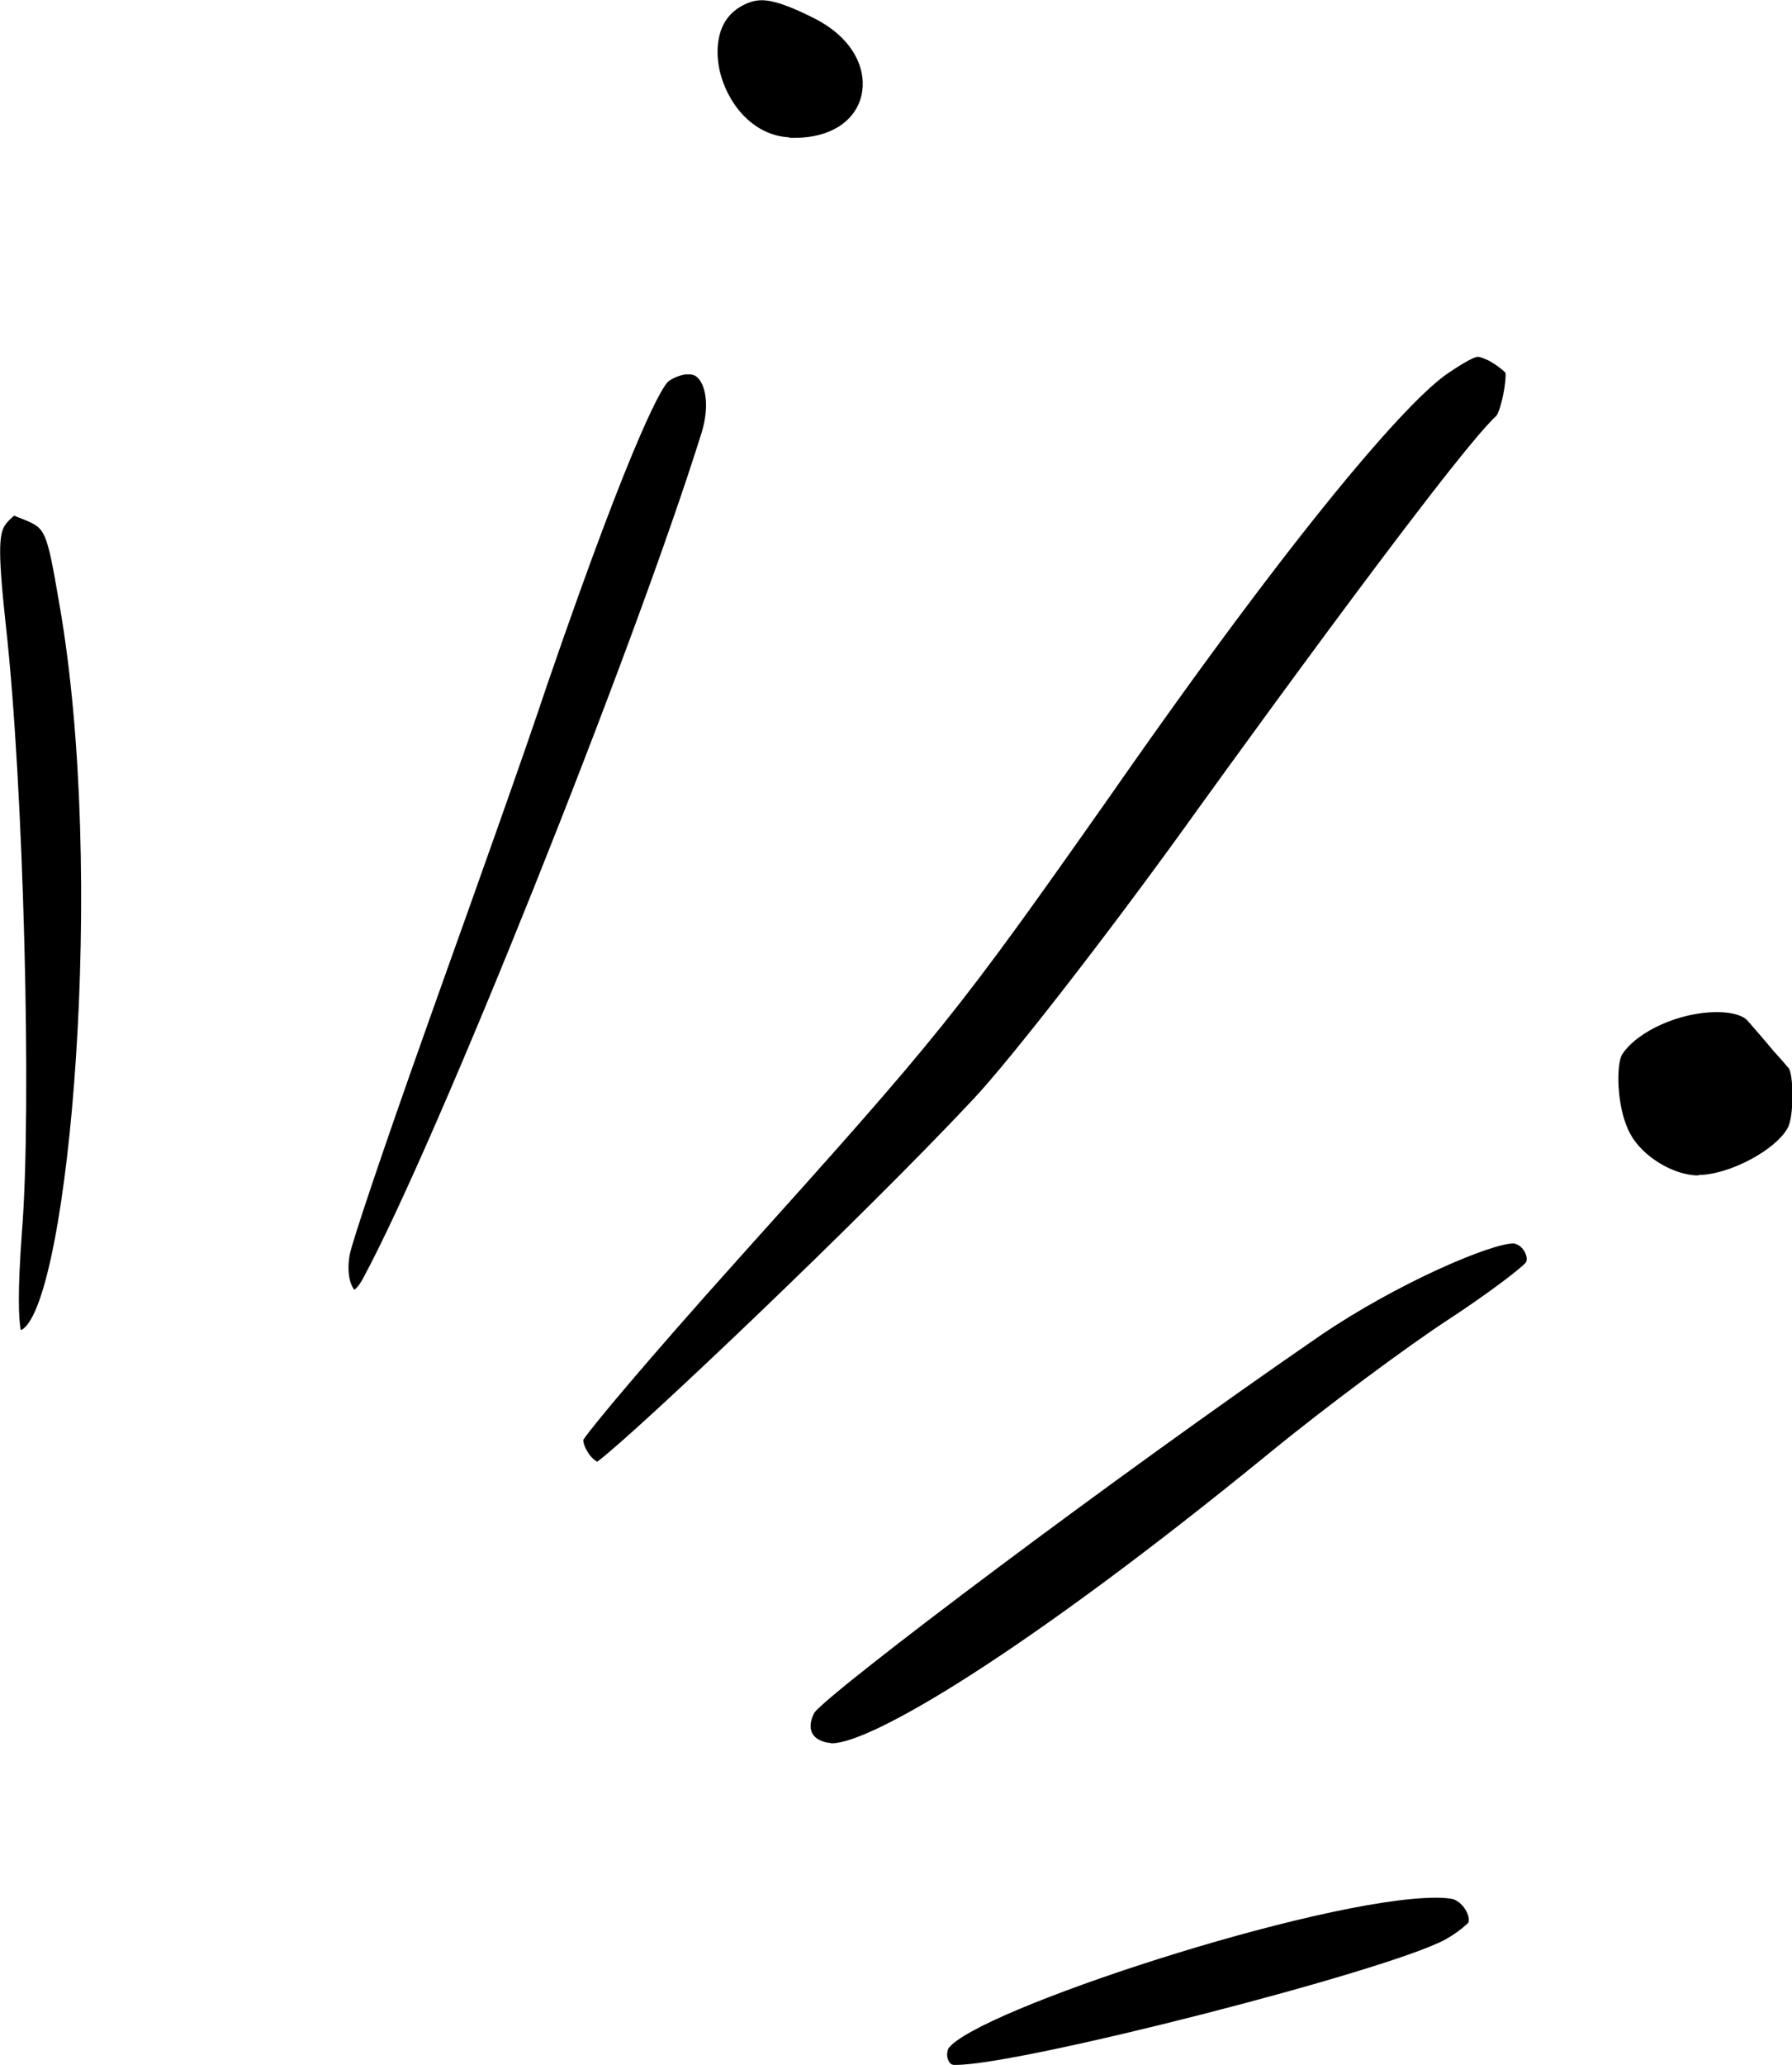
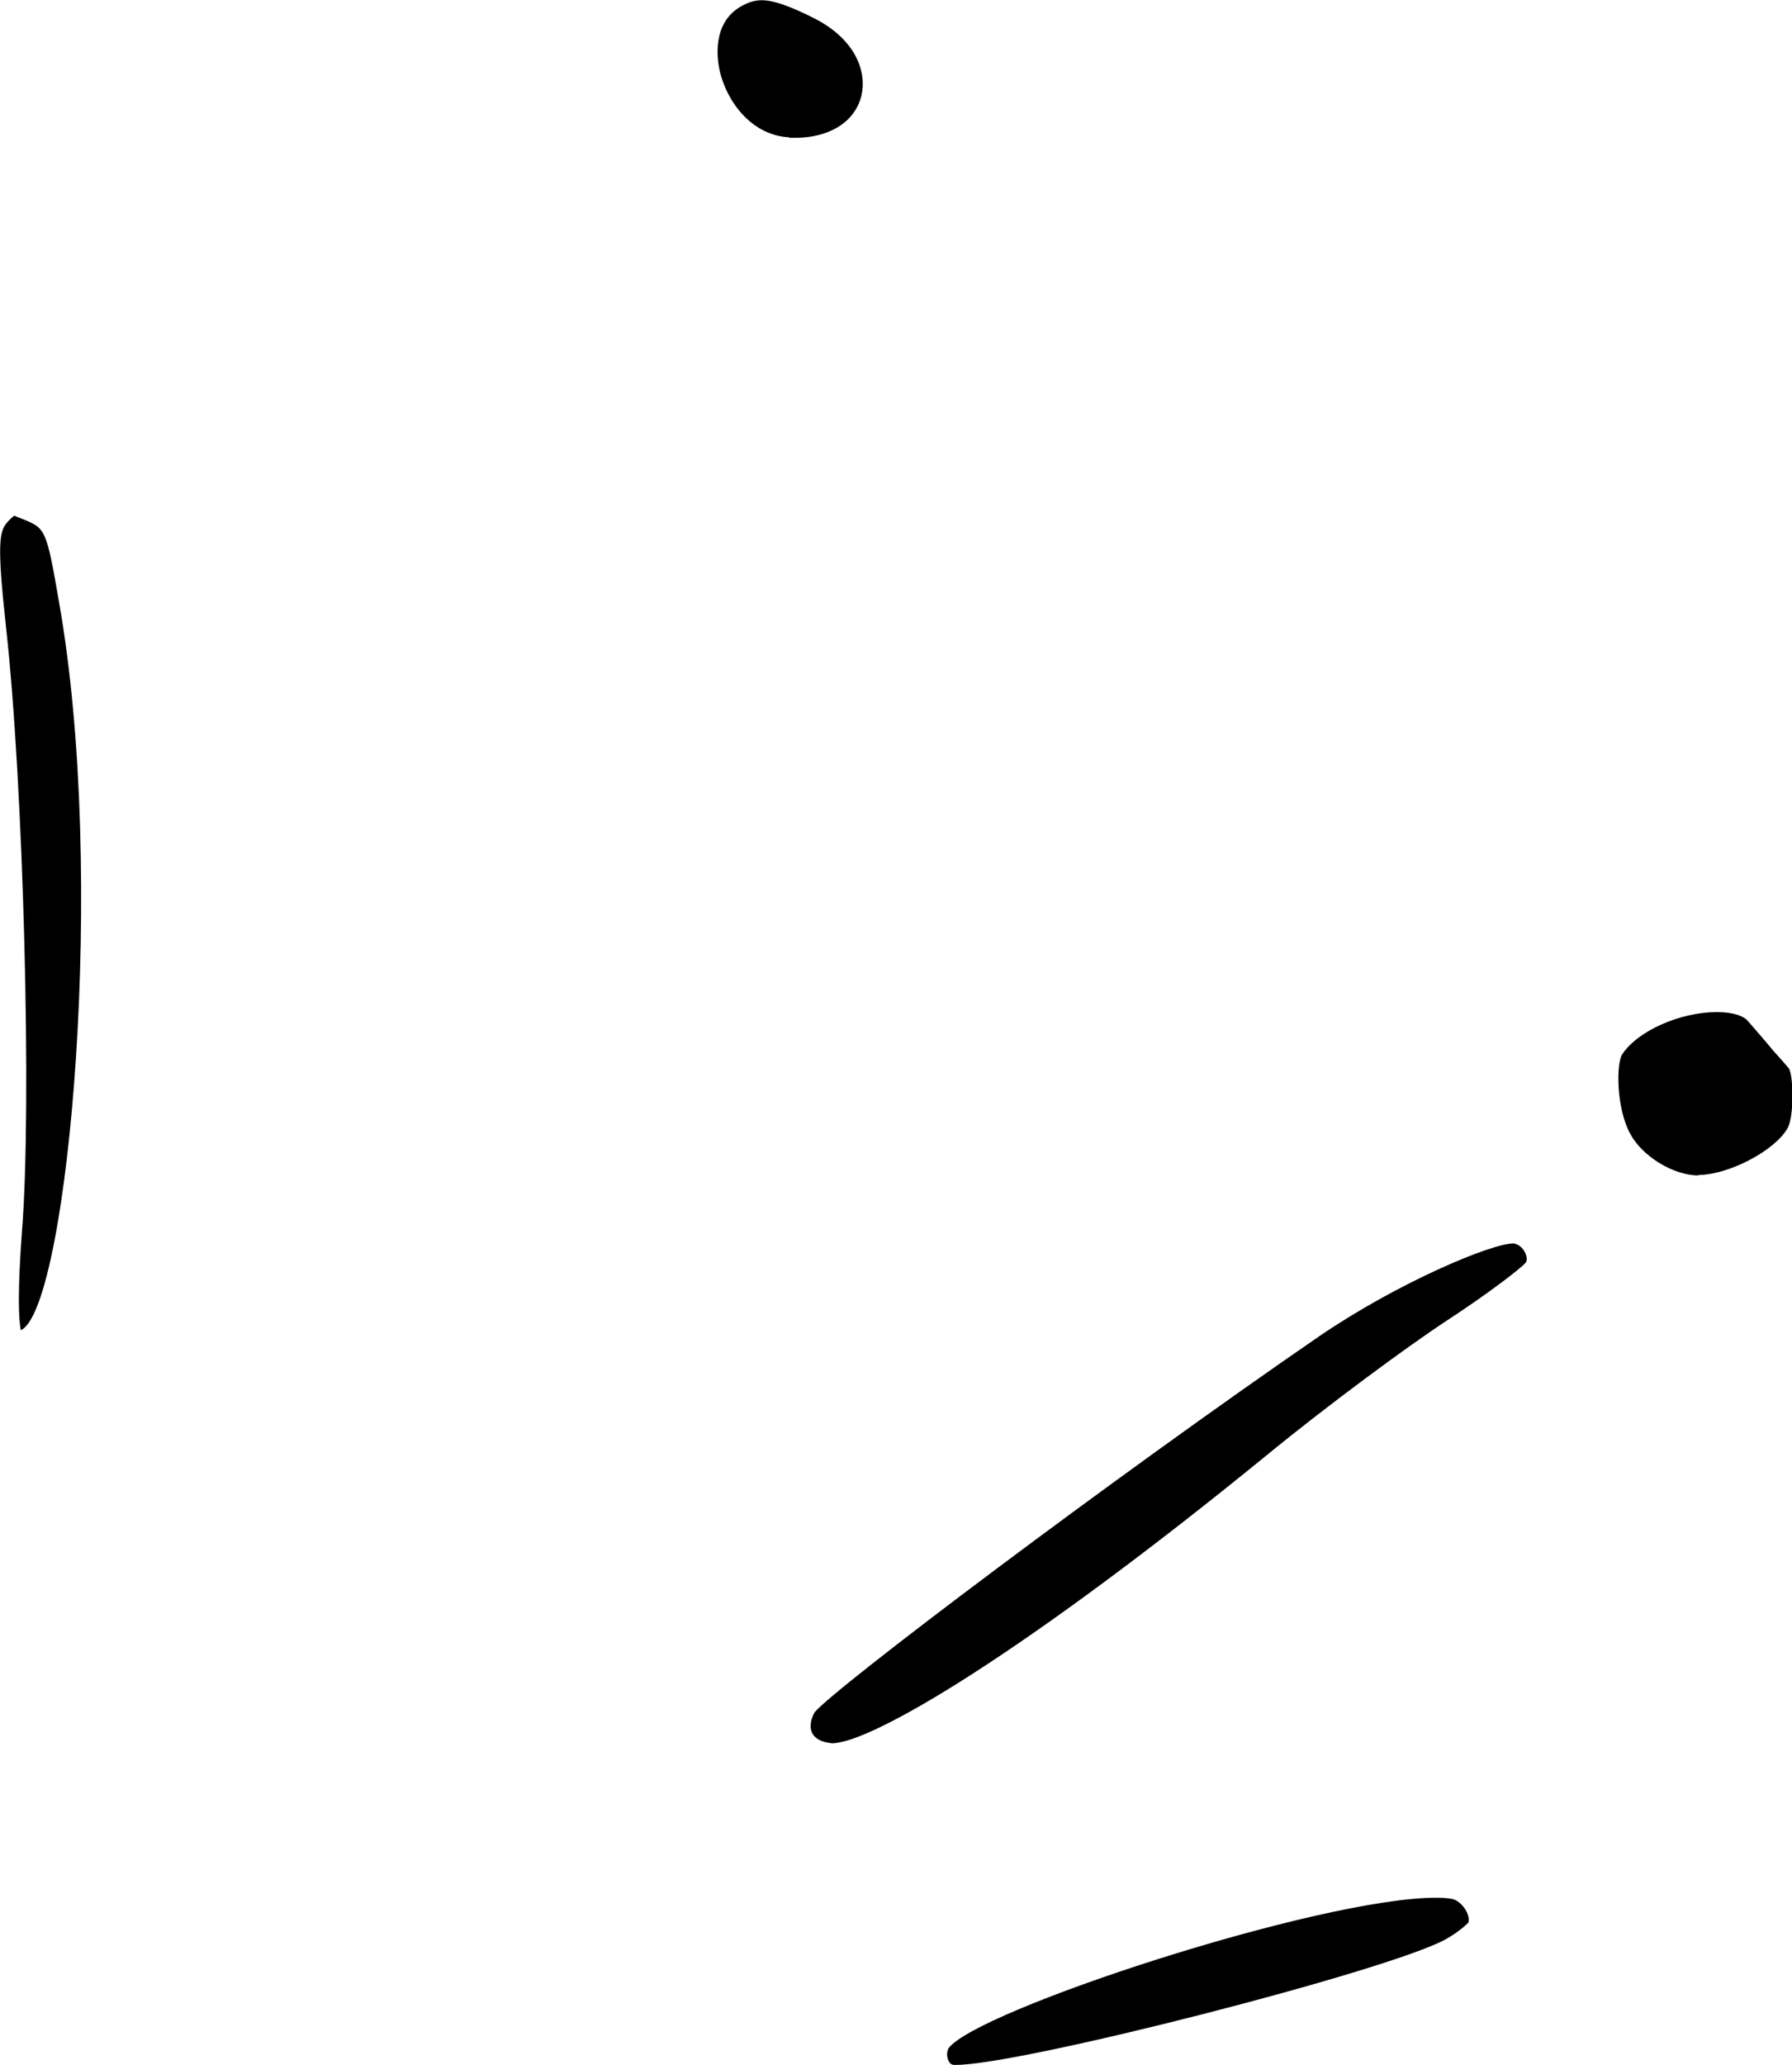
<svg xmlns="http://www.w3.org/2000/svg" id="_レイヤー_2" viewBox="0 0 74.43 85.72">
  <defs>
    <style>.cls-1{fill-rule:evenodd;stroke-width:0px;}</style>
  </defs>
  <g id="design">
-     <path class="cls-1" d="M24.8,60.67c-.11-.06-.29-.21-.42-.45-.13-.22-.16-.39-.15-.46.36-.55,2.69-3.33,6.36-7.42,8.53-9.48,9.11-10.2,15.51-19.29,7.88-11.31,12.43-16.49,14.06-17.57.27-.18,1-.67,1.23-.67.1,0,.33.11.41.14.31.16.6.39.73.52.04.42-.18,1.48-.37,1.78-1.88,1.7-12.81,16.89-12.92,17.05-3.36,4.66-7.32,9.74-8.82,11.33-4.55,4.86-14.08,13.91-15.61,15.04Z" />
    <path class="cls-1" d="M70.54,48.79c-1.03,0-2.33-.79-2.83-1.73-.59-1.08-.58-2.93-.33-3.3.64-.97,2.4-1.75,3.93-1.75.72,0,1.12.18,1.27.35.34.39.81.93,1.07,1.25.21.23.37.41.49.55.07.08.13.15.17.2.19.39.2,1.99-.06,2.46-.5.91-2.37,1.91-3.64,1.95h-.06Z" />
    <path class="cls-1" d="M34.51,72.35c-.37-.03-.65-.18-.77-.4-.12-.22-.09-.54.09-.87.8-.99,12.44-9.76,21-15.64,3.22-2.19,7.1-3.83,8.04-3.83.28.05.45.29.51.47.02.05.07.24-.02.34-.22.25-1.56,1.28-3.26,2.39-1.59,1.04-4.96,3.52-7.46,5.57-10.09,8.23-16.45,11.98-18.09,11.98h-.04Z" />
    <path class="cls-1" d="M32.78,5.7c-1.57-.08-2.6-1.49-2.89-2.77-.1-.46-.34-2,.93-2.69.3-.16.55-.23.82-.23.48,0,1.14.23,2.14.73,1.82.91,2.22,2.3,2,3.22-.25,1.08-1.31,1.76-2.75,1.76,0,0-.17,0-.26,0Z" />
-     <path class="cls-1" d="M14.72,53.54c-.12-.13-.34-.6-.2-1.44.09-.49,1.23-3.93,3.23-9.55l.58-1.63c1.55-4.33,3.47-9.71,4.39-12.48,3.77-10.95,4.84-12.4,5.01-12.58.17-.16.58-.32.79-.32h.1c.19,0,.32.07.43.22.25.33.42,1.09.1,2.17-2.83,9.07-10.99,29.44-14.08,35.15-.16.29-.29.42-.37.47Z" />
    <path class="cls-1" d="M39.6,85.71c-.09-.02-.15-.06-.19-.15-.07-.12-.11-.32-.02-.53,1.08-1.56,15.41-6.26,20.26-6.26.35,0,.55.03.66.05.2.04.42.22.56.45.13.22.16.42.12.53-.04.05-.42.41-.97.71-2.42,1.31-17.61,5.2-20.32,5.2,0,0-.07,0-.09,0Z" />
    <path class="cls-1" d="M.86,55.2c-.09-.49-.13-1.6.05-4.06.42-5.15.07-18.54-.66-25.11-.38-3.47-.28-3.97.05-4.35.17-.19.26-.25.3-.28,0,.02.11.05.38.16.91.38.95.4,1.48,3.48,1.98,11.25.39,28.9-1.53,30.14-.02.01-.04.02-.06.03Z" />
  </g>
</svg>